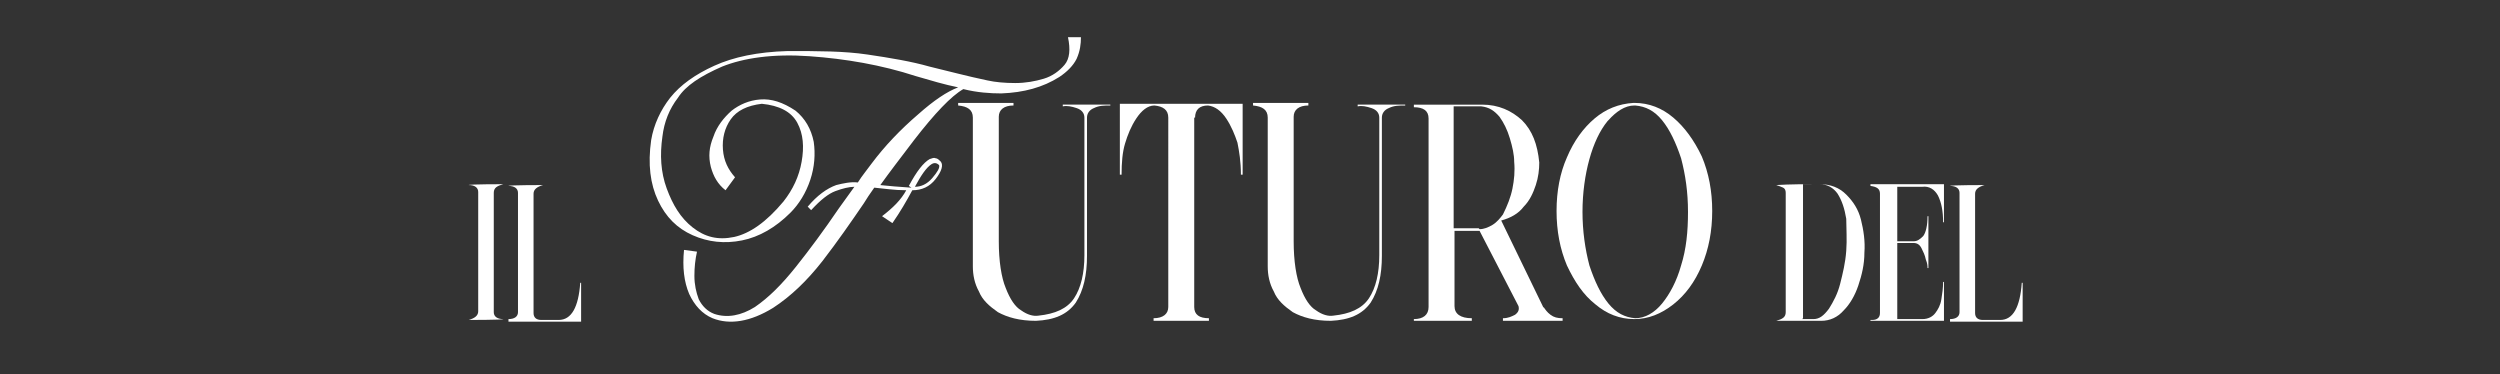
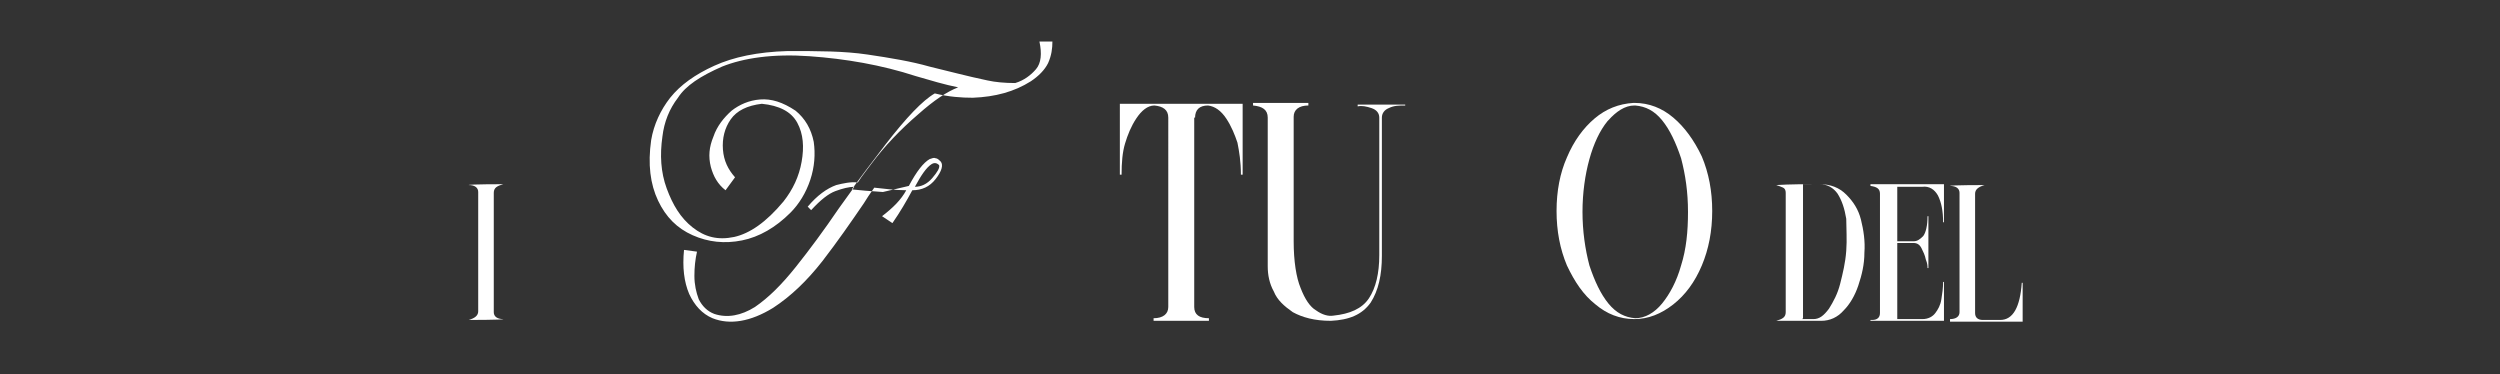
<svg xmlns="http://www.w3.org/2000/svg" id="Capa_1" version="1.1" viewBox="0 0 289.1 43.3">
  <rect x="0" y="0" width="289.1" height="43.3" fill="#333333" stroke="none" />
  <defs>
    <style>
      .st0 {
        fill: #fff;
      }
    </style>
  </defs>
  <path class="st0" d="M58.2,21.3h0c-.7.2-1.1.4-1.1,1v13.8c0,.5.4.8,1.1.8h0c0,.1-4,.1-4,.1h0c.7-.2,1.1-.5,1.1-1v-13.8c0-.5-.4-.8-1.1-.8h0c0-.1,4-.1,4-.1Z" />
-   <path class="st0" d="M58.8,37.1v-.2h0c.7,0,1.1-.3,1.1-.8v-13.8c0-.5-.4-.8-1.1-.8h0c0-.1,4-.1,4-.1h0c-.7.2-1.1.5-1.1,1v13.8c0,.5.3.8.9.8h2c1.5,0,2.3-1.5,2.5-4.3h.1v4.5s-4.4,0-4.4,0h-4Z" />
-   <path class="st0" d="M105.1,21.5c.9-1.7,1.7-2.7,2.4-3.1.3-.1.5-.2.7-.1.2,0,.4.2.6.4.3.4.1,1.1-.6,2-.7.9-1.6,1.3-2.7,1.3-.7,1.3-1.4,2.5-2.3,3.8l-1.2-.8c1.3-1,2.2-1.9,2.8-3-1.4,0-2.6-.2-3.7-.3-.5.7-.9,1.3-1.2,1.8-1.5,2.2-3.1,4.5-4.8,6.7-1.8,2.3-3.7,4.1-5.7,5.4-2.6,1.6-5,2-7,1.2-1.2-.5-2.1-1.5-2.7-2.8-.6-1.4-.8-3.1-.6-5.1l1.5.2c-.2.9-.3,1.8-.3,2.8,0,1,.2,1.9.5,2.7.4.8,1,1.4,1.8,1.7,1.5.5,3.1.2,4.7-.8,1.6-1.1,3.1-2.6,4.7-4.6,1.6-2,3.3-4.3,5-6.8l1.8-2.5c-.6,0-1.4.2-2.2.5-.8.3-1.7,1-2.8,2.2l-.4-.4c1.1-1.3,2.2-2.1,3.3-2.5.8-.2,1.7-.4,2.5-.3.5-.8,1.1-1.5,1.6-2.2,1.5-2,3.3-3.9,5.4-5.7,1.8-1.6,3.3-2.6,4.6-3.1-1.5-.3-3.2-.8-4.9-1.3-4-1.3-8.1-2-12.3-2.3-4.2-.3-7.6.2-10.1,1.2-2.5,1.1-4.2,2.2-5.1,3.6-1,1.3-1.6,2.8-1.8,4.5-.3,2.1-.2,4.1.5,6s1.6,3.4,3,4.5c1.4,1.1,2.9,1.5,4.8,1.1,1.8-.4,3.7-1.7,5.7-4.1,1.1-1.4,1.8-2.9,2.1-4.6.3-1.7.2-3.2-.5-4.5-.7-1.3-2.1-2-4.1-2.2-1.7.2-2.9.8-3.6,1.8-.7,1-1,2.2-.9,3.5.1,1.3.6,2.3,1.4,3.2l-1.1,1.5c-.9-.7-1.4-1.6-1.7-2.7-.3-1.2-.2-2.3.3-3.5.4-1.2,1.2-2.2,2.1-3,.9-.7,2-1.2,3.3-1.3,1.3-.1,2.6.3,4.1,1.3,1.1.9,1.8,2.1,2.1,3.6.2,1.4.1,2.9-.4,4.4s-1.3,2.8-2.3,3.8c-1.7,1.7-3.6,2.8-5.6,3.2-2,.4-3.9.2-5.7-.6-1.8-.8-3.1-2.1-4-4-.9-1.9-1.2-4.2-.8-7,.3-1.8,1.1-3.5,2.2-4.9,1.2-1.5,2.9-2.7,5.1-3.7,2.2-1,5-1.6,8.5-1.7,3.5,0,6.5,0,9.2.4,2.7.4,5.1.8,7.2,1.4,2.1.5,4.3,1.1,6.7,1.6.9.2,2,.3,3.2.3s2.3-.2,3.3-.5c1-.3,1.8-.9,2.4-1.6s.7-1.8.4-3.2h1.5c0,.8-.1,1.6-.5,2.5-.4.8-1.1,1.5-2,2.1-1.9,1.2-4.1,1.8-6.7,1.9-1.3,0-2.8-.1-4.4-.5-1.4.8-3.3,2.8-5.7,5.9-1.6,2.1-2.9,3.8-3.9,5.2.9.1,2.1.2,3.6.3ZM107.7,19c-.6.4-1.2,1.3-1.9,2.6.7,0,1.4-.3,2-1,.6-.7.9-1.2.8-1.5-.3-.3-.6-.3-.9-.1Z" />
-   <path class="st0" d="M128.4,12v.2c-.7,0-1.3,0-1.9.3-.5.2-.8.6-.8,1.1v16c0,2.2-.4,4-1.3,5.4-1,1.4-2.5,2-4.6,2.1-1.9,0-3.3-.4-4.4-1-1-.7-1.8-1.4-2.2-2.4-.5-.9-.7-1.9-.7-2.9,0-.9,0-1.8,0-2.7v-14.5c0-.9-.6-1.3-1.7-1.4v-.3h6.4v.3c-1.1,0-1.7.5-1.7,1.3v14.4c0,2.3.3,4.2.8,5.4.5,1.3,1.1,2.2,1.8,2.6.7.5,1.4.7,2,.6,1.9-.2,3.3-.8,4.1-2,.8-1.2,1.2-2.9,1.2-5V13.6c0-.5-.3-.9-.9-1.1-.6-.2-1.1-.3-1.6-.2v-.2s5.5,0,5.5,0Z" />
+   <path class="st0" d="M105.1,21.5c.9-1.7,1.7-2.7,2.4-3.1.3-.1.5-.2.7-.1.2,0,.4.2.6.4.3.4.1,1.1-.6,2-.7.9-1.6,1.3-2.7,1.3-.7,1.3-1.4,2.5-2.3,3.8l-1.2-.8c1.3-1,2.2-1.9,2.8-3-1.4,0-2.6-.2-3.7-.3-.5.7-.9,1.3-1.2,1.8-1.5,2.2-3.1,4.5-4.8,6.7-1.8,2.3-3.7,4.1-5.7,5.4-2.6,1.6-5,2-7,1.2-1.2-.5-2.1-1.5-2.7-2.8-.6-1.4-.8-3.1-.6-5.1l1.5.2c-.2.9-.3,1.8-.3,2.8,0,1,.2,1.9.5,2.7.4.8,1,1.4,1.8,1.7,1.5.5,3.1.2,4.7-.8,1.6-1.1,3.1-2.6,4.7-4.6,1.6-2,3.3-4.3,5-6.8l1.8-2.5c-.6,0-1.4.2-2.2.5-.8.3-1.7,1-2.8,2.2l-.4-.4c1.1-1.3,2.2-2.1,3.3-2.5.8-.2,1.7-.4,2.5-.3.5-.8,1.1-1.5,1.6-2.2,1.5-2,3.3-3.9,5.4-5.7,1.8-1.6,3.3-2.6,4.6-3.1-1.5-.3-3.2-.8-4.9-1.3-4-1.3-8.1-2-12.3-2.3-4.2-.3-7.6.2-10.1,1.2-2.5,1.1-4.2,2.2-5.1,3.6-1,1.3-1.6,2.8-1.8,4.5-.3,2.1-.2,4.1.5,6s1.6,3.4,3,4.5c1.4,1.1,2.9,1.5,4.8,1.1,1.8-.4,3.7-1.7,5.7-4.1,1.1-1.4,1.8-2.9,2.1-4.6.3-1.7.2-3.2-.5-4.5-.7-1.3-2.1-2-4.1-2.2-1.7.2-2.9.8-3.6,1.8-.7,1-1,2.2-.9,3.5.1,1.3.6,2.3,1.4,3.2l-1.1,1.5c-.9-.7-1.4-1.6-1.7-2.7-.3-1.2-.2-2.3.3-3.5.4-1.2,1.2-2.2,2.1-3,.9-.7,2-1.2,3.3-1.3,1.3-.1,2.6.3,4.1,1.3,1.1.9,1.8,2.1,2.1,3.6.2,1.4.1,2.9-.4,4.4s-1.3,2.8-2.3,3.8c-1.7,1.7-3.6,2.8-5.6,3.2-2,.4-3.9.2-5.7-.6-1.8-.8-3.1-2.1-4-4-.9-1.9-1.2-4.2-.8-7,.3-1.8,1.1-3.5,2.2-4.9,1.2-1.5,2.9-2.7,5.1-3.7,2.2-1,5-1.6,8.5-1.7,3.5,0,6.5,0,9.2.4,2.7.4,5.1.8,7.2,1.4,2.1.5,4.3,1.1,6.7,1.6.9.2,2,.3,3.2.3c1-.3,1.8-.9,2.4-1.6s.7-1.8.4-3.2h1.5c0,.8-.1,1.6-.5,2.5-.4.8-1.1,1.5-2,2.1-1.9,1.2-4.1,1.8-6.7,1.9-1.3,0-2.8-.1-4.4-.5-1.4.8-3.3,2.8-5.7,5.9-1.6,2.1-2.9,3.8-3.9,5.2.9.1,2.1.2,3.6.3ZM107.7,19c-.6.4-1.2,1.3-1.9,2.6.7,0,1.4-.3,2-1,.6-.7.9-1.2.8-1.5-.3-.3-.6-.3-.9-.1Z" />
  <path class="st0" d="M138.1,13.6v21.9c0,.9.6,1.3,1.7,1.3v.3h-6.4v-.3c1.1,0,1.7-.5,1.7-1.3V13.6c0-.9-.6-1.3-1.6-1.4-.8,0-1.5.6-2.1,1.5-.6.9-1,1.9-1.3,2.9-.3,1-.4,2.2-.4,3.6h-.2v-8.2h.8s12.6,0,12.6,0h0s.8,0,.8,0v8.2s-.2,0-.2,0c0-1.5-.2-2.7-.4-3.7-.3-.9-.7-1.9-1.3-2.8-.6-.9-1.3-1.4-2.1-1.5-1,0-1.5.5-1.5,1.4Z" />
  <path class="st0" d="M162.5,12v.2c-.7,0-1.3,0-1.9.3-.5.2-.8.6-.8,1.1v16c0,2.2-.4,4-1.3,5.4-1,1.4-2.5,2-4.6,2.1-1.9,0-3.3-.4-4.4-1-1-.7-1.8-1.4-2.2-2.4-.5-.9-.7-1.9-.7-2.9,0-.9,0-1.8,0-2.7v-14.5c0-.9-.6-1.3-1.7-1.4v-.3h6.4v.3c-1.1,0-1.7.5-1.7,1.3v14.4c0,2.3.3,4.2.8,5.4.5,1.3,1.1,2.2,1.8,2.6.7.5,1.4.7,2,.6,1.9-.2,3.3-.8,4.1-2,.8-1.2,1.2-2.9,1.2-5V13.6c0-.5-.3-.9-.9-1.1-.6-.2-1.1-.3-1.6-.2v-.2s5.5,0,5.5,0Z" />
-   <path class="st0" d="M178.5,35.5c.2.3.4.6.8.9.4.3.8.4,1.4.4v.3h-6.9v-.3c.6,0,1-.2,1.4-.4.4-.3.5-.6.4-1l-4.5-8.7h-2.9s0,8.7,0,8.7c0,.9.7,1.4,2,1.4v.3h-6.7v-.2c1.1,0,1.7-.5,1.7-1.4V13.7c0-.9-.6-1.3-1.7-1.3v-.3h7.9c1.9,0,3.4.7,4.6,1.8,1.2,1.2,1.8,2.8,2,4.9,0,.8-.1,1.7-.4,2.6-.3.9-.7,1.8-1.4,2.5-.6.8-1.5,1.3-2.6,1.6l4.9,10.1ZM171.1,26.5c.5,0,1-.2,1.5-.5s.9-.8,1.2-1.2c.5-1,.9-2,1.1-3,.2-1,.3-2,.2-3.1,0-.8-.2-1.7-.5-2.7-.3-1-.7-1.8-1.2-2.5-.6-.7-1.2-1.1-2.1-1.2h-3.2s0,14.1,0,14.1h2.9Z" />
  <path class="st0" d="M189,11.9c1.7,0,3.2.6,4.5,1.7,1.3,1.1,2.4,2.6,3.3,4.5.8,1.9,1.2,4,1.2,6.3s-.4,4.4-1.2,6.3c-.8,1.9-1.9,3.4-3.3,4.5-1.4,1.1-2.9,1.7-4.5,1.7-1.7,0-3.2-.6-4.5-1.7-1.4-1.1-2.4-2.6-3.3-4.5-.8-1.9-1.2-4-1.2-6.3s.4-4.4,1.2-6.2c.8-1.9,1.9-3.4,3.2-4.5,1.3-1.1,2.8-1.7,4.5-1.8h.2ZM185.9,14c-.9,1.1-1.6,2.6-2.1,4.4-.5,1.8-.8,3.9-.8,6.1s.3,4.3.8,6.2c.6,1.8,1.3,3.3,2.2,4.4.9,1.1,1.9,1.6,3.1,1.7,1.1,0,2.2-.6,3.1-1.7s1.7-2.6,2.2-4.4c.6-1.9.8-3.9.8-6.2s-.3-4.3-.8-6.2c-.6-1.8-1.3-3.3-2.2-4.4-.9-1.1-1.9-1.6-3.1-1.7h-.1c-1.1,0-2.1.7-3,1.7Z" />
  <path class="st0" d="M210.4,21.3c1.3,0,2.3.4,3.1,1.2.8.8,1.4,1.7,1.7,2.9.3,1.2.5,2.5.4,3.8,0,1.4-.3,2.6-.7,3.8-.4,1.2-1,2.2-1.7,2.9-.7.8-1.6,1.2-2.6,1.2h-3.2c-.6,0-1,0-1.4,0h-.6c.7-.2,1.1-.4,1.1-1v-13.8c0-.3-.1-.5-.3-.6-.2-.1-.5-.2-.8-.3h0c1.6-.1,3.3-.1,5-.1ZM208.4,36.9h1.3c.7,0,1.2-.4,1.8-1.2.5-.8,1-1.7,1.3-2.9.3-1.2.6-2.4.7-3.8.1-1.3,0-2.6,0-3.7-.2-1.2-.5-2.1-1-2.9-.5-.7-1.2-1.1-2.1-1.1h-1.9v15.5Z" />
  <path class="st0" d="M216.5,37c.6,0,.9-.3.9-.8v-13.8c0-.6-.4-.8-1.1-.9v-.2h3s5.5,0,5.5,0v4.4s-.1,0-.1,0c0-1.3-.2-2.3-.6-3.1-.4-.7-1-1.1-1.8-1h-2.9v6.3h1.9c.4,0,.7-.2,1.1-.6.3-.4.5-1.2.5-2.3h.1v6s-.1,0-.1,0c0-.2,0-.5-.2-1-.1-.5-.3-.9-.5-1.3-.2-.4-.5-.6-.9-.6h-1.9v8.8h2.9c.7,0,1.2-.3,1.5-.7.3-.4.6-.9.7-1.6.1-.6.2-1.3.2-2h.1v4.5s-8.5,0-8.5,0h0c0-.1,0-.1,0-.1h.2Z" />
  <path class="st0" d="M225.5,37.1v-.2h0c.7,0,1.1-.3,1.1-.8v-13.8c0-.5-.4-.8-1.1-.8h0c0-.1,4-.1,4-.1h0c-.7.2-1.1.5-1.1,1v13.8c0,.5.3.8.9.8h2c1.5,0,2.3-1.5,2.5-4.3h.1v4.5s-4.4,0-4.4,0h-4Z" />
</svg>